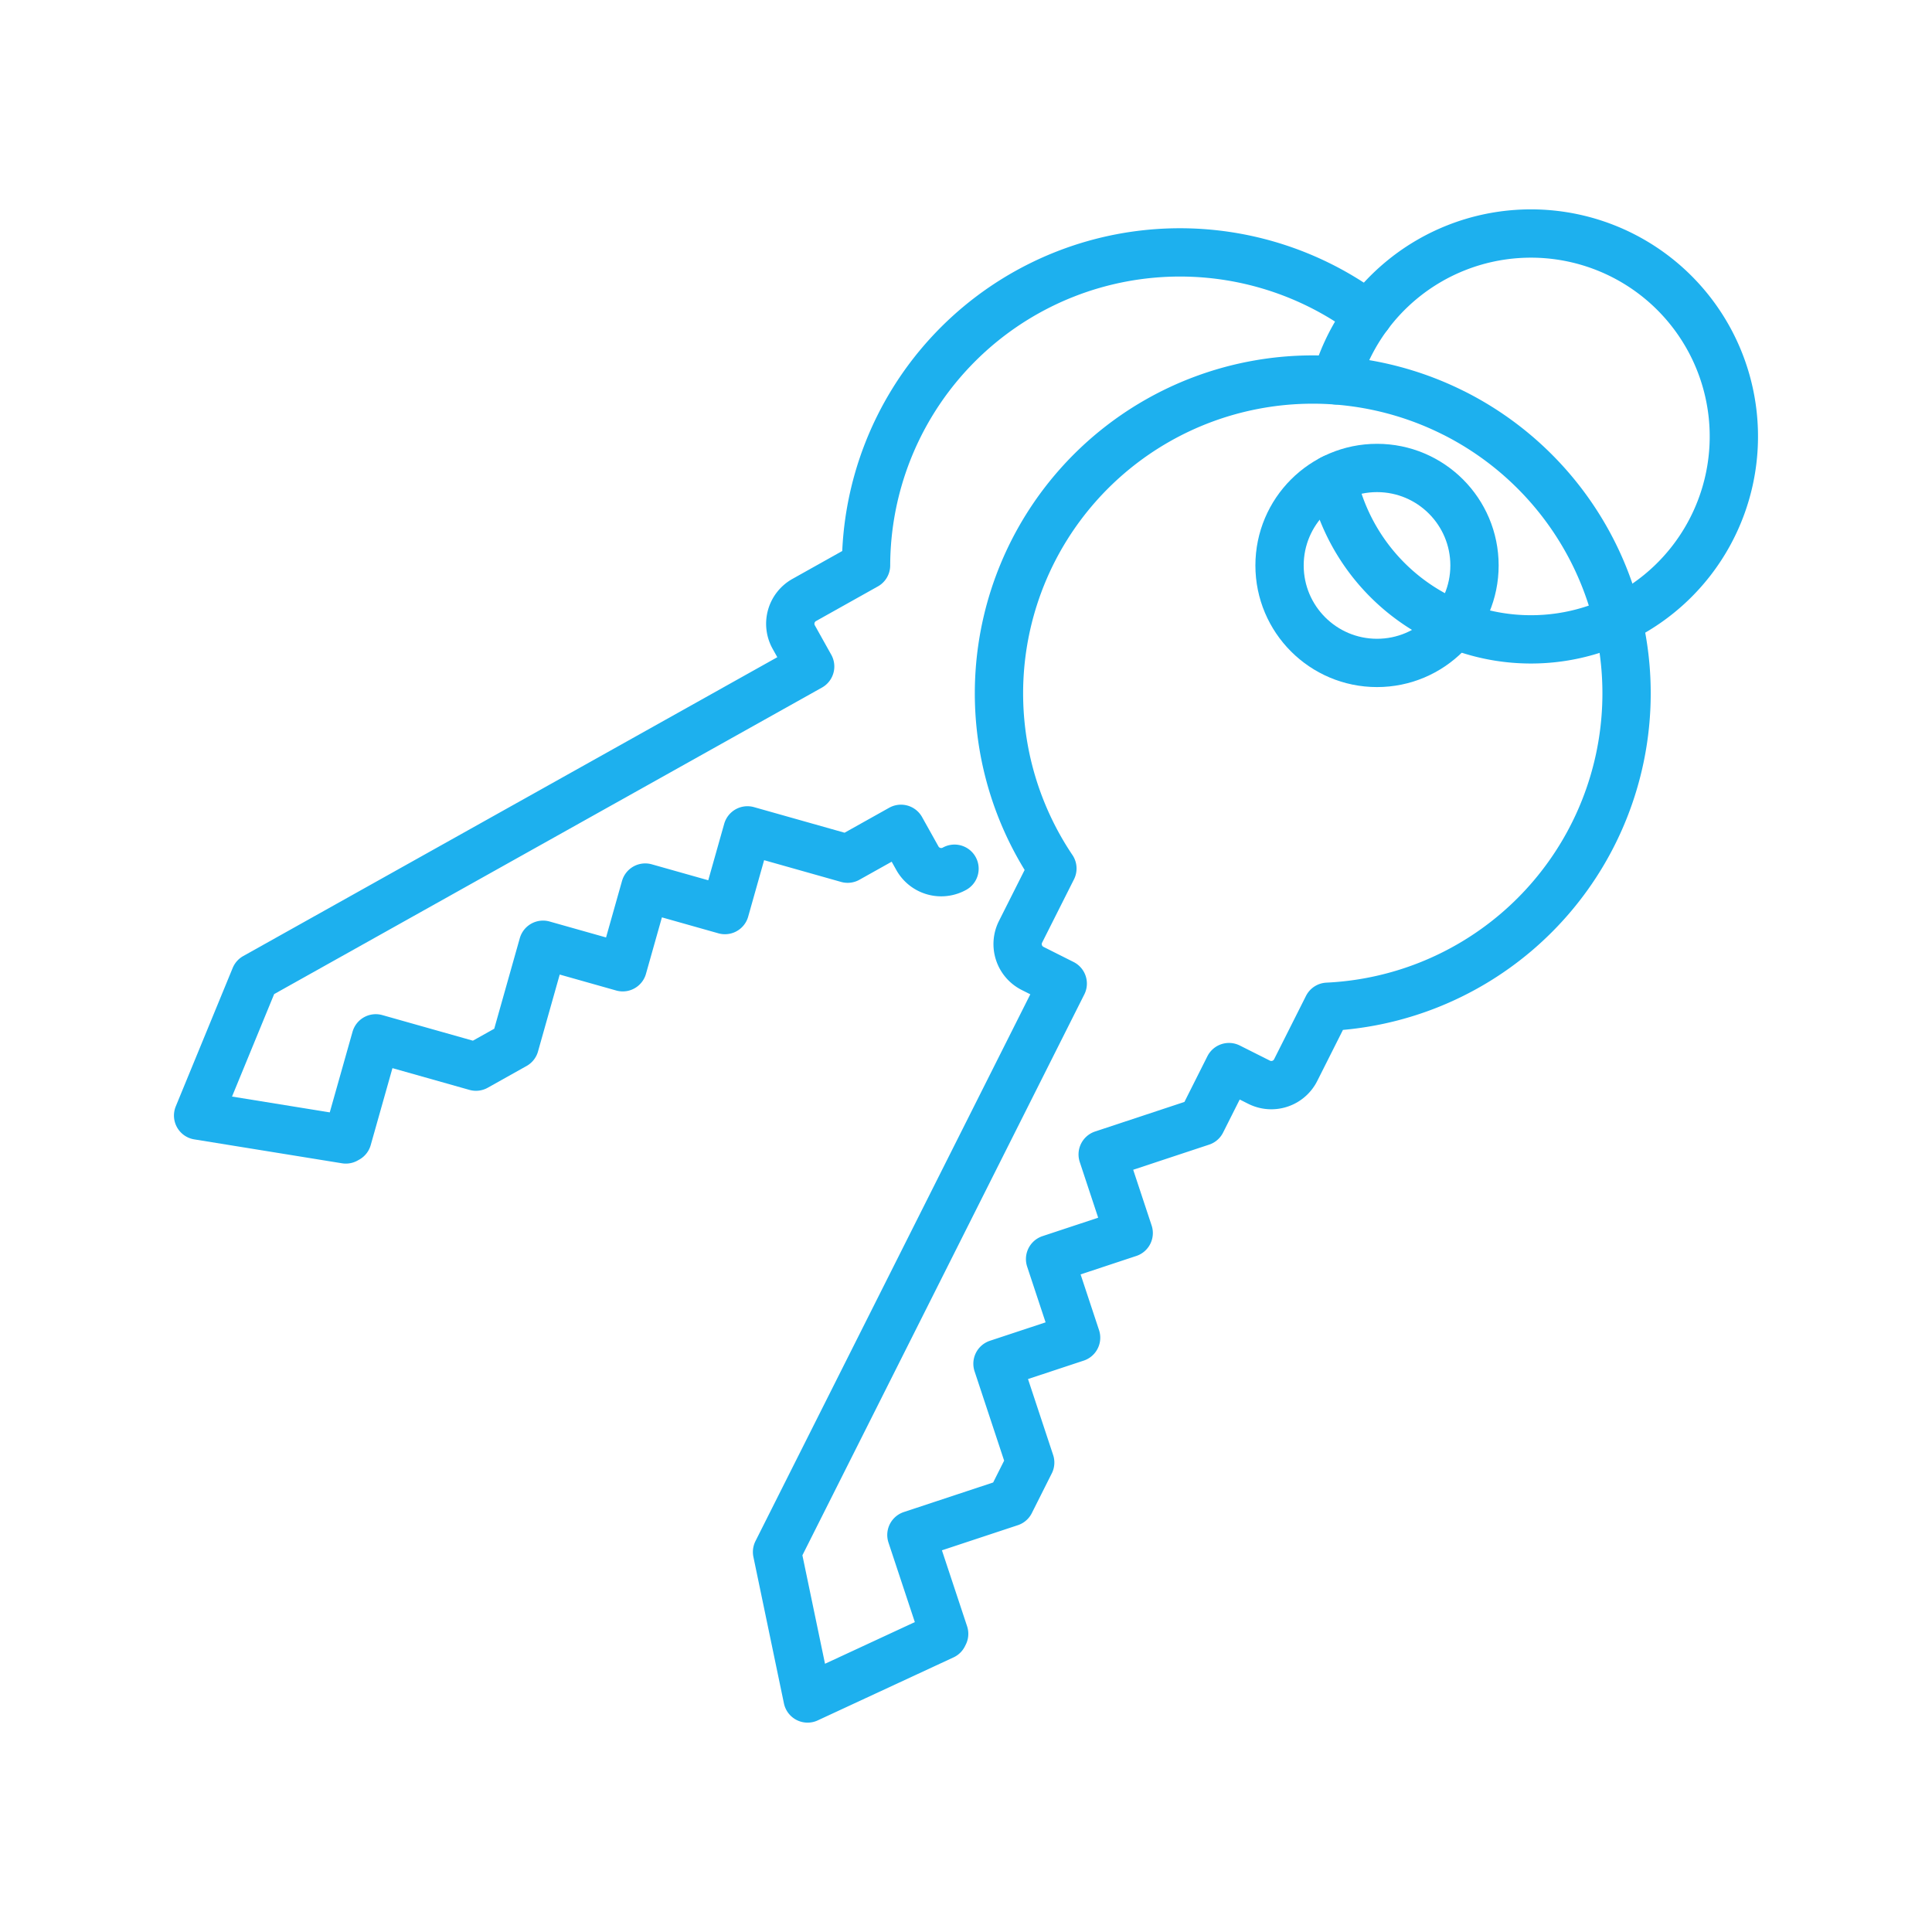
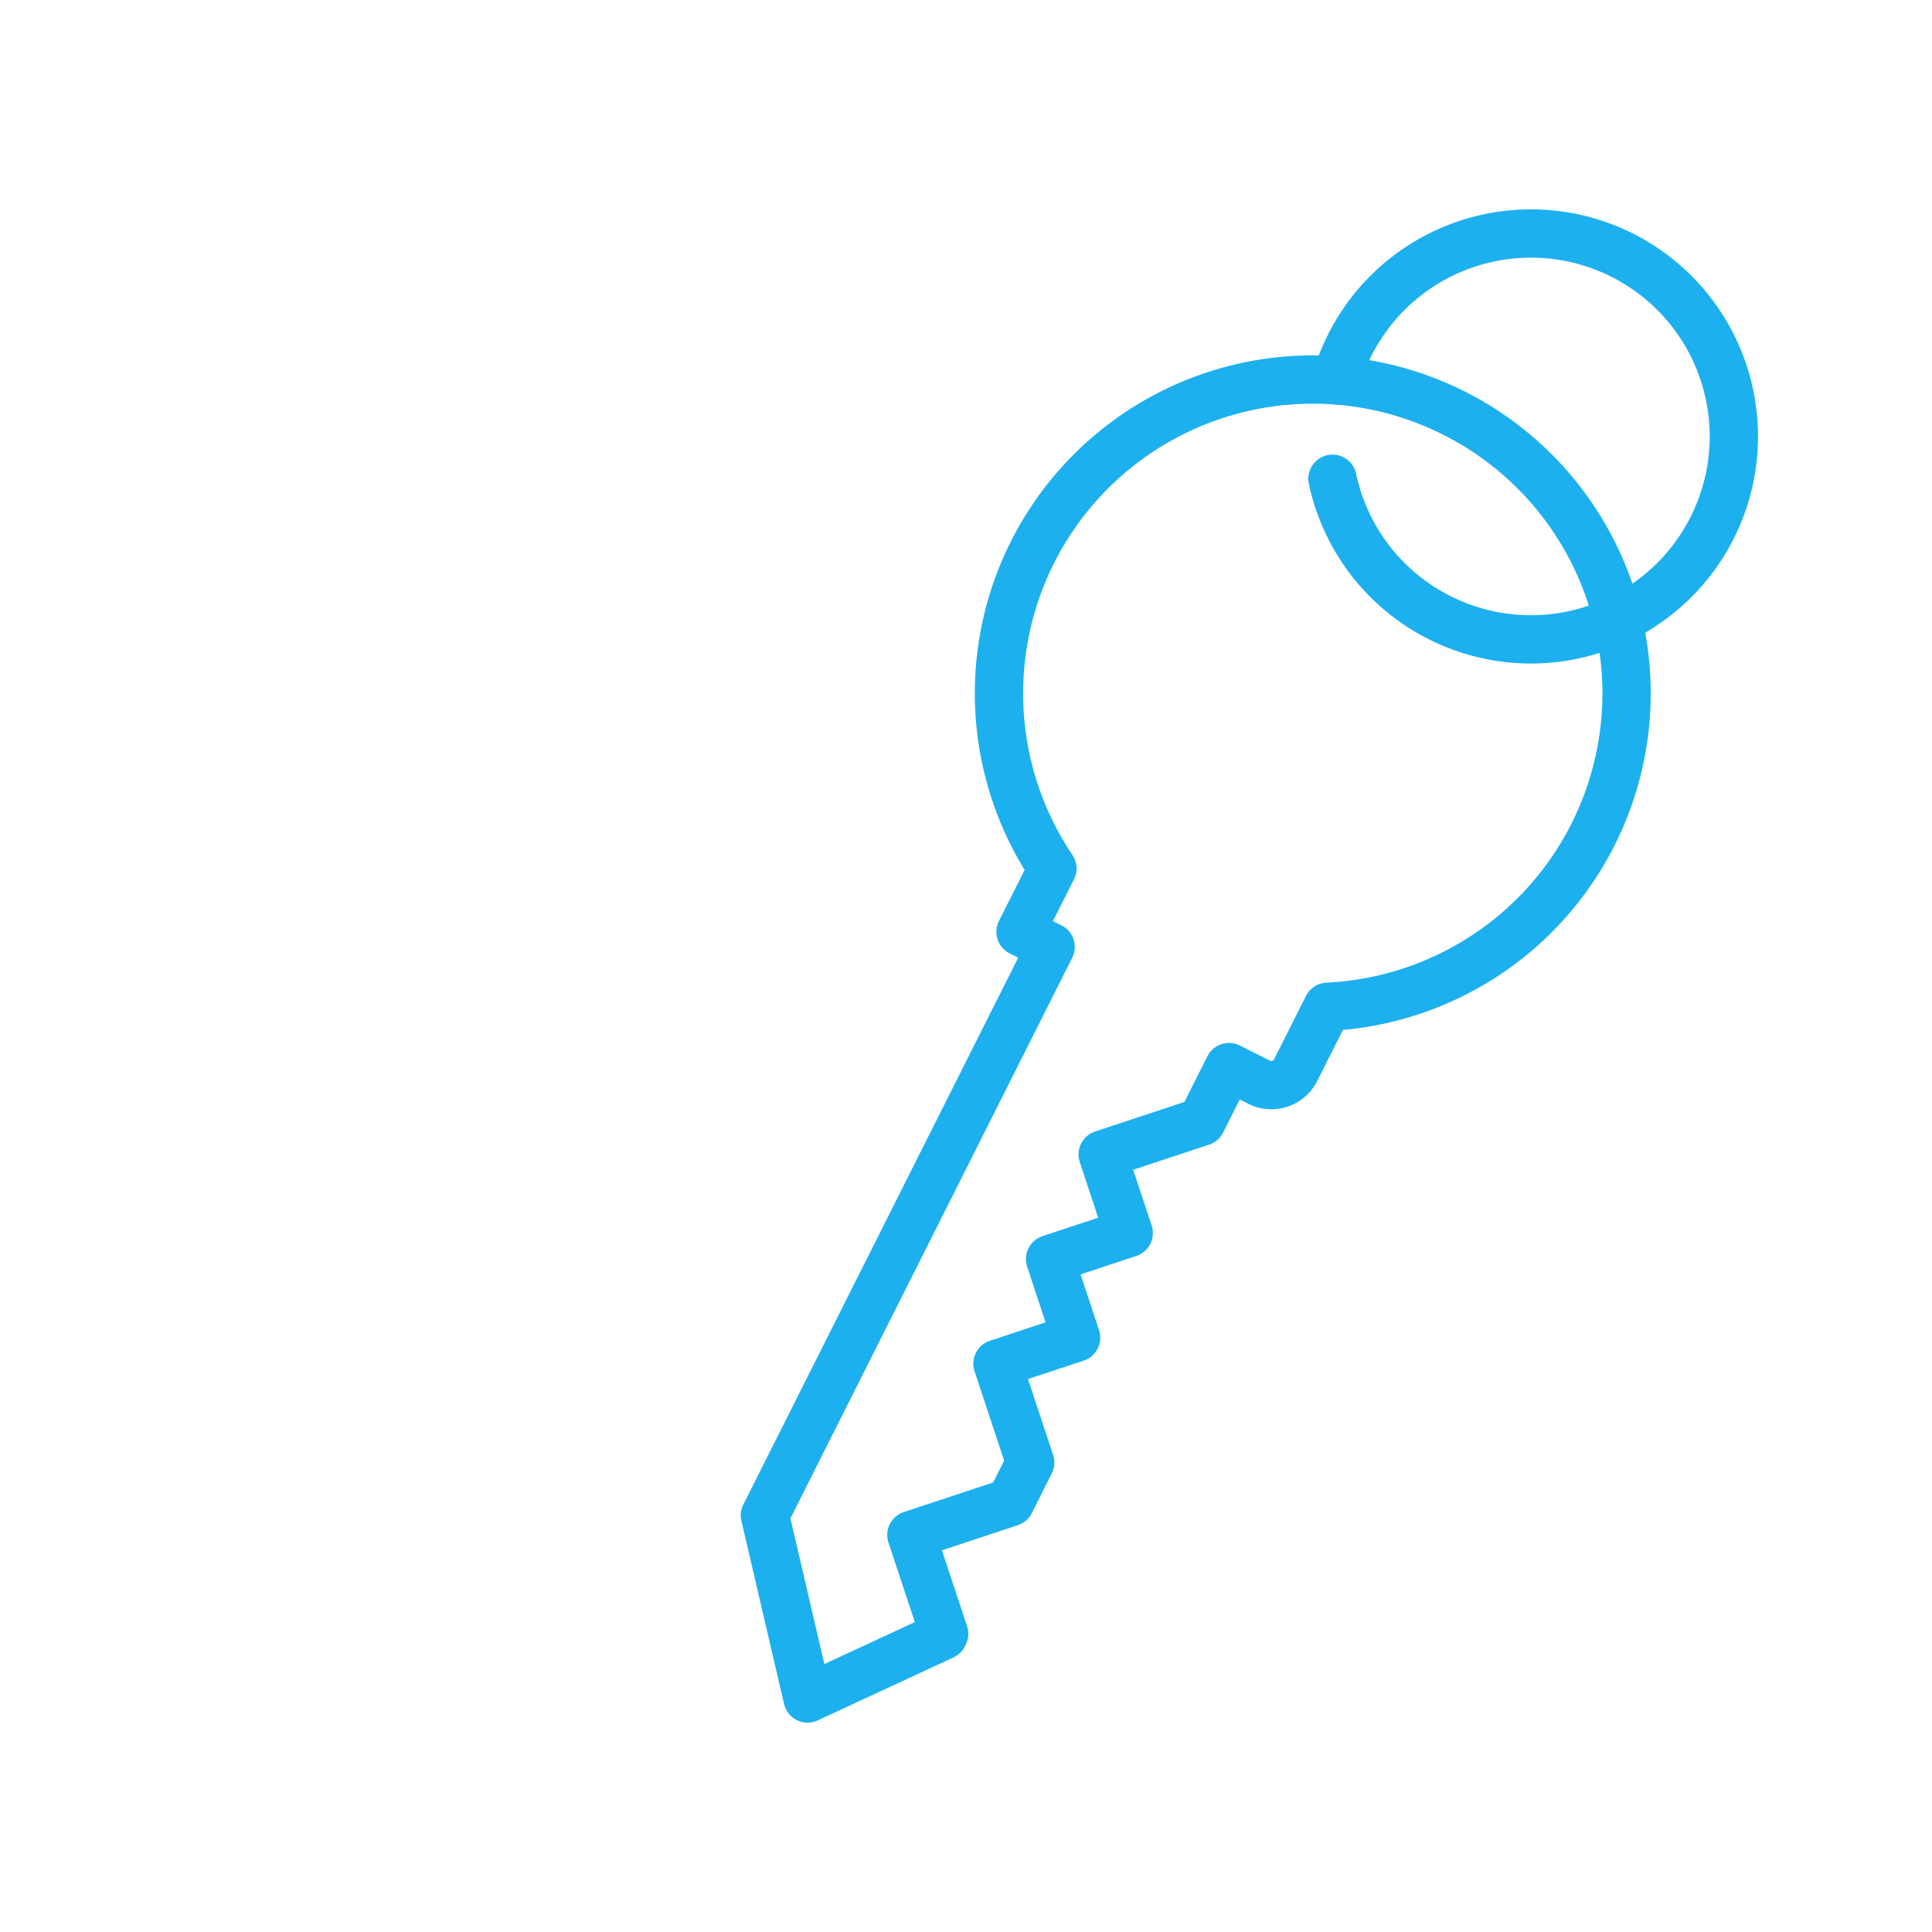
<svg xmlns="http://www.w3.org/2000/svg" width="200" height="200" viewBox="0 0 200 200">
  <g>
-     <path d="M150.484,42.75a32.484,32.484,0,0,0-41.54,47.156l-3.3,6.557a2.823,2.823,0,0,0,1.254,3.79l3.116,1.566-29.575,58.84L83.6,175.826l14.052-6.519.087-.174L94.348,158.9l10.232-3.386,2.066-4.112-3.386-10.232,8.138-2.693-2.694-8.139,8.138-2.694-2.693-8.138,10.231-3.386,2.843-5.655,3.116,1.566a2.821,2.821,0,0,0,3.789-1.254l3.3-6.557a32.484,32.484,0,0,0,13.06-61.471Z" fill="none" stroke="#1db0ee" stroke-linecap="round" stroke-linejoin="round" stroke-width="5" />
-     <path d="M141.641,32.626a32.493,32.493,0,0,0-51.988,25.9l-6.4,3.584a2.823,2.823,0,0,0-1.085,3.842l1.7,3.043L26.4,101.152,20.508,115.48,35.8,117.955l.17-.095L38.9,107.488l10.372,2.93,4.016-2.248L56.215,97.8l8.25,2.33,2.33-8.25,8.25,2.33,2.33-8.25,10.372,2.93L93.269,85.8l1.7,3.044a2.824,2.824,0,0,0,3.842,1.085" fill="none" stroke="#1db0ee" stroke-linecap="round" stroke-linejoin="round" stroke-width="5" />
-     <circle cx="142.549" cy="58.535" r="10.091" fill="none" stroke="#1db0ee" stroke-linecap="round" stroke-linejoin="round" stroke-width="5" />
+     <path d="M150.484,42.75a32.484,32.484,0,0,0-41.54,47.156l-3.3,6.557l3.116,1.566-29.575,58.84L83.6,175.826l14.052-6.519.087-.174L94.348,158.9l10.232-3.386,2.066-4.112-3.386-10.232,8.138-2.693-2.694-8.139,8.138-2.694-2.693-8.138,10.231-3.386,2.843-5.655,3.116,1.566a2.821,2.821,0,0,0,3.789-1.254l3.3-6.557a32.484,32.484,0,0,0,13.06-61.471Z" fill="none" stroke="#1db0ee" stroke-linecap="round" stroke-linejoin="round" stroke-width="5" />
    <path d="M138.294,39.371a21.007,21.007,0,1,1,10.756,24.58,20.968,20.968,0,0,1-11.112-14.39" fill="none" stroke="#1db0ee" stroke-linecap="round" stroke-linejoin="round" stroke-width="5" />
  </g>
</svg>